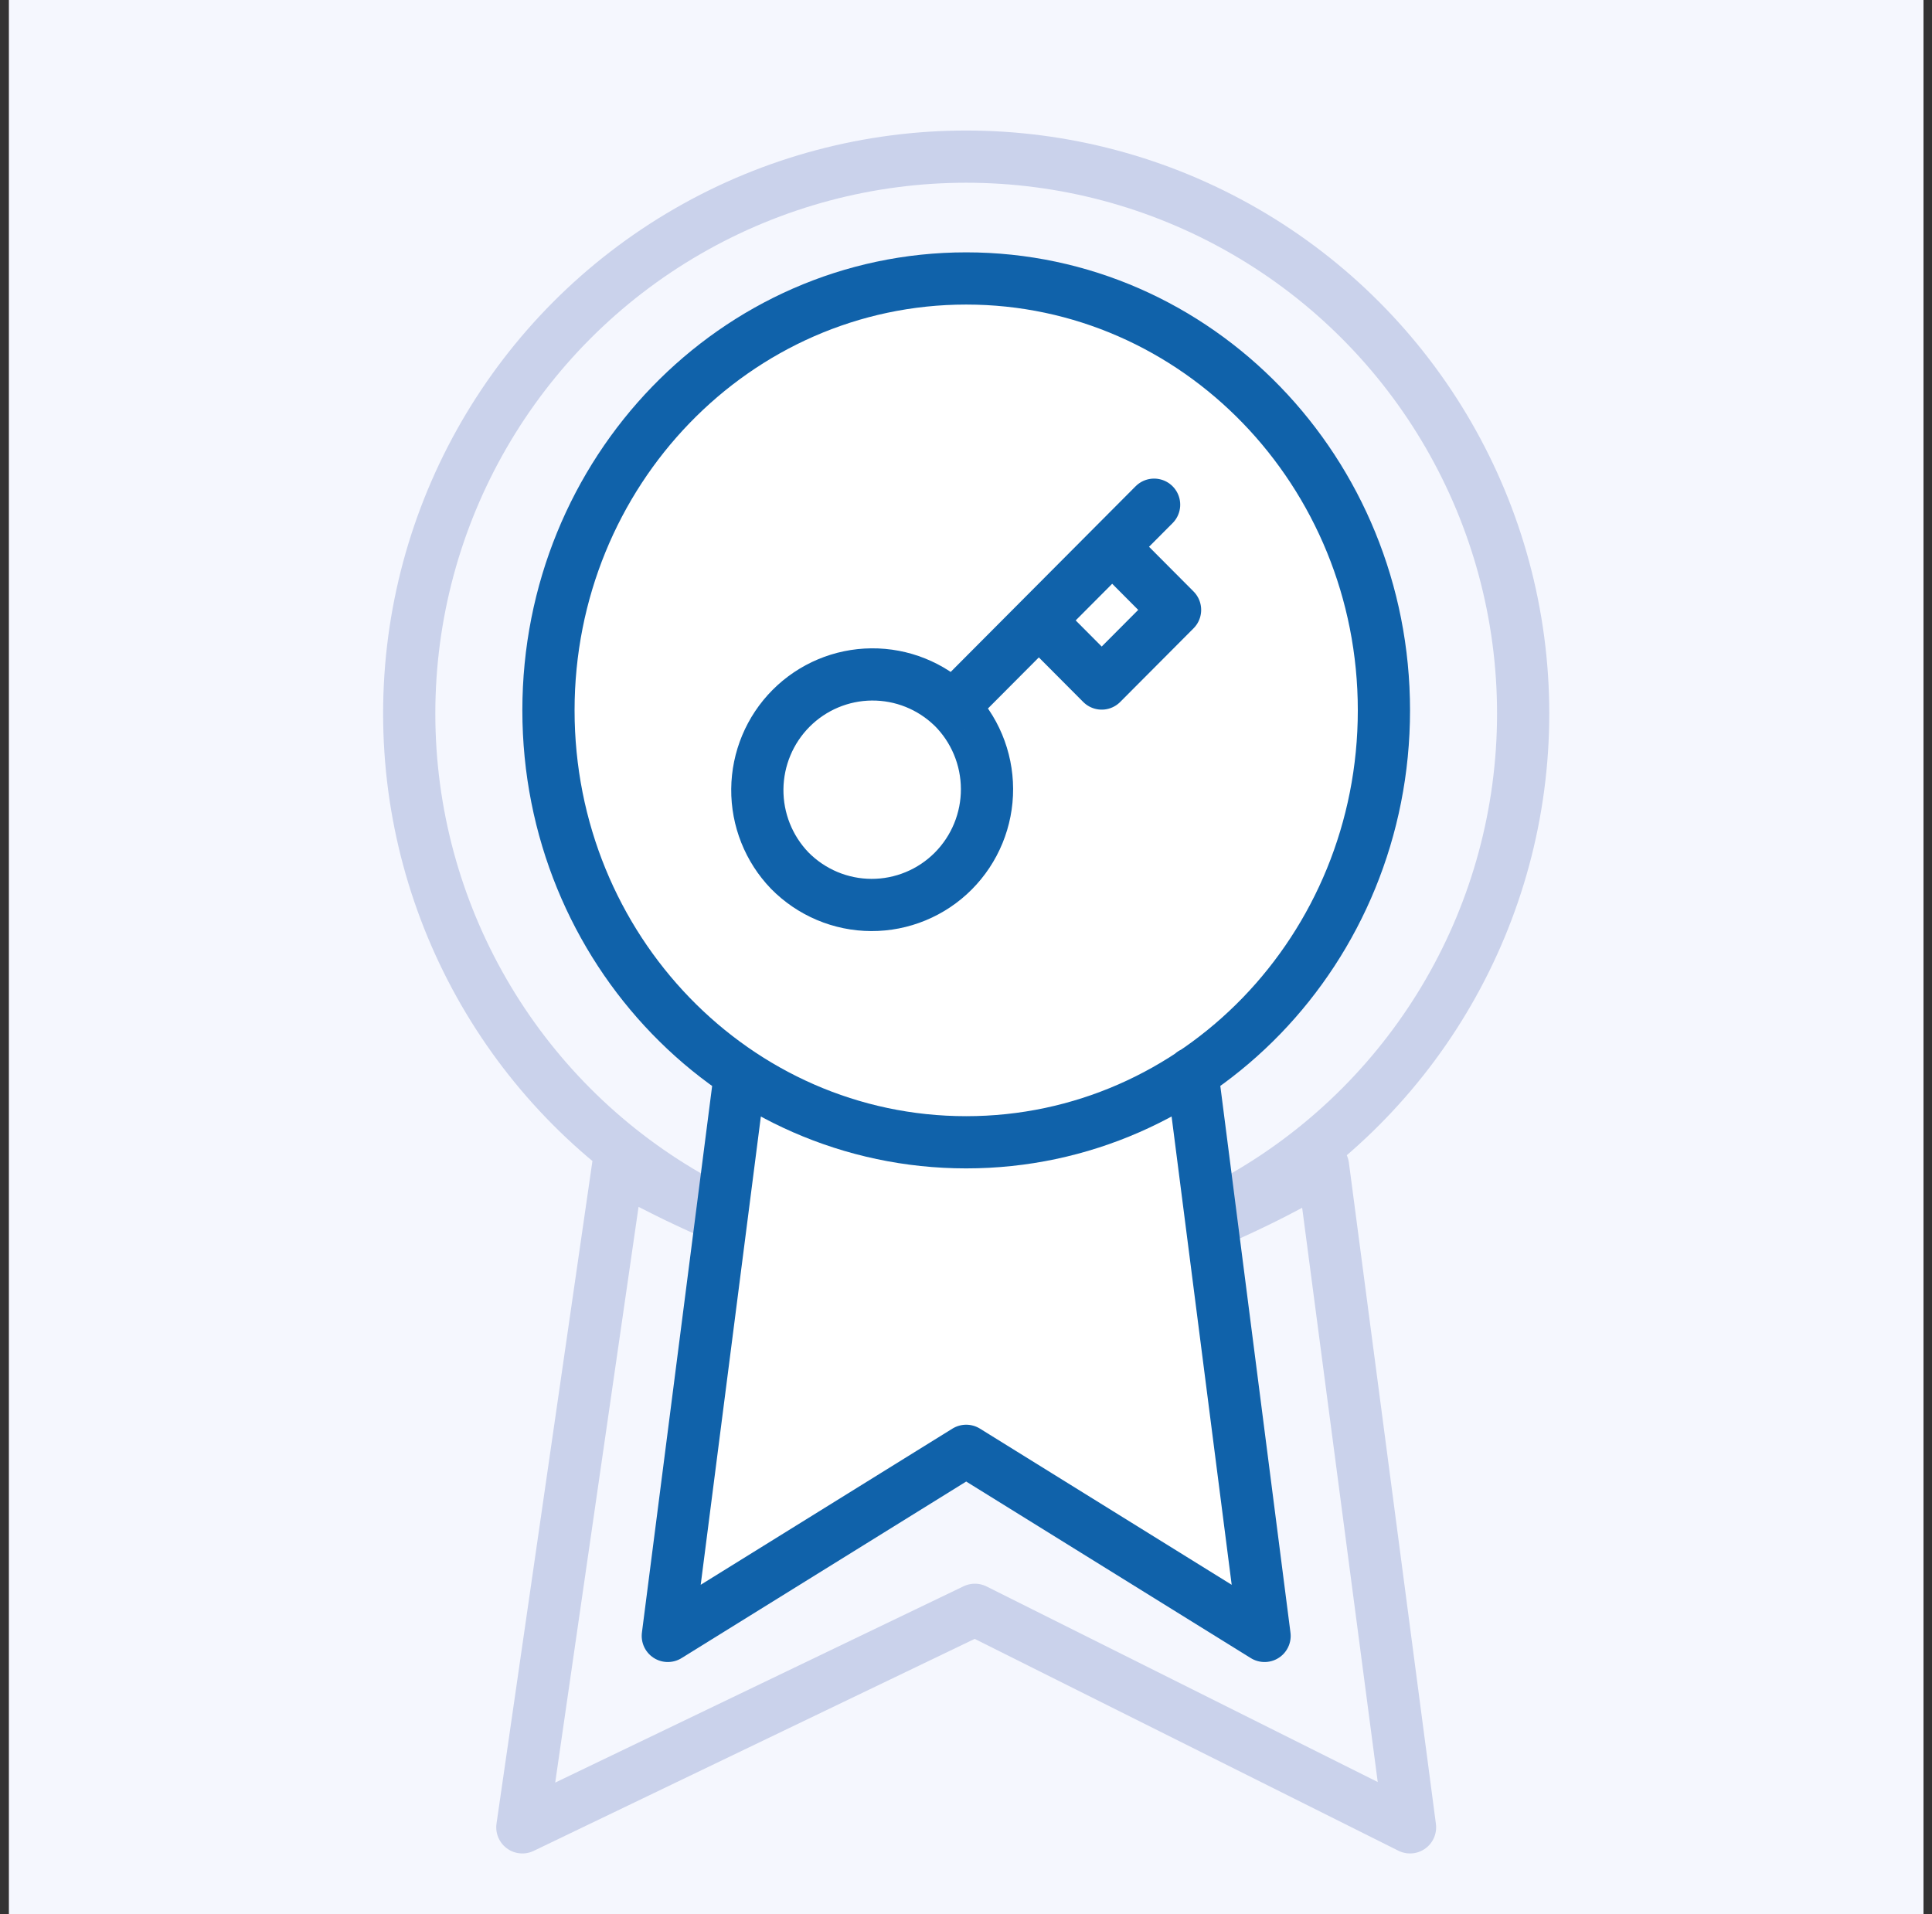
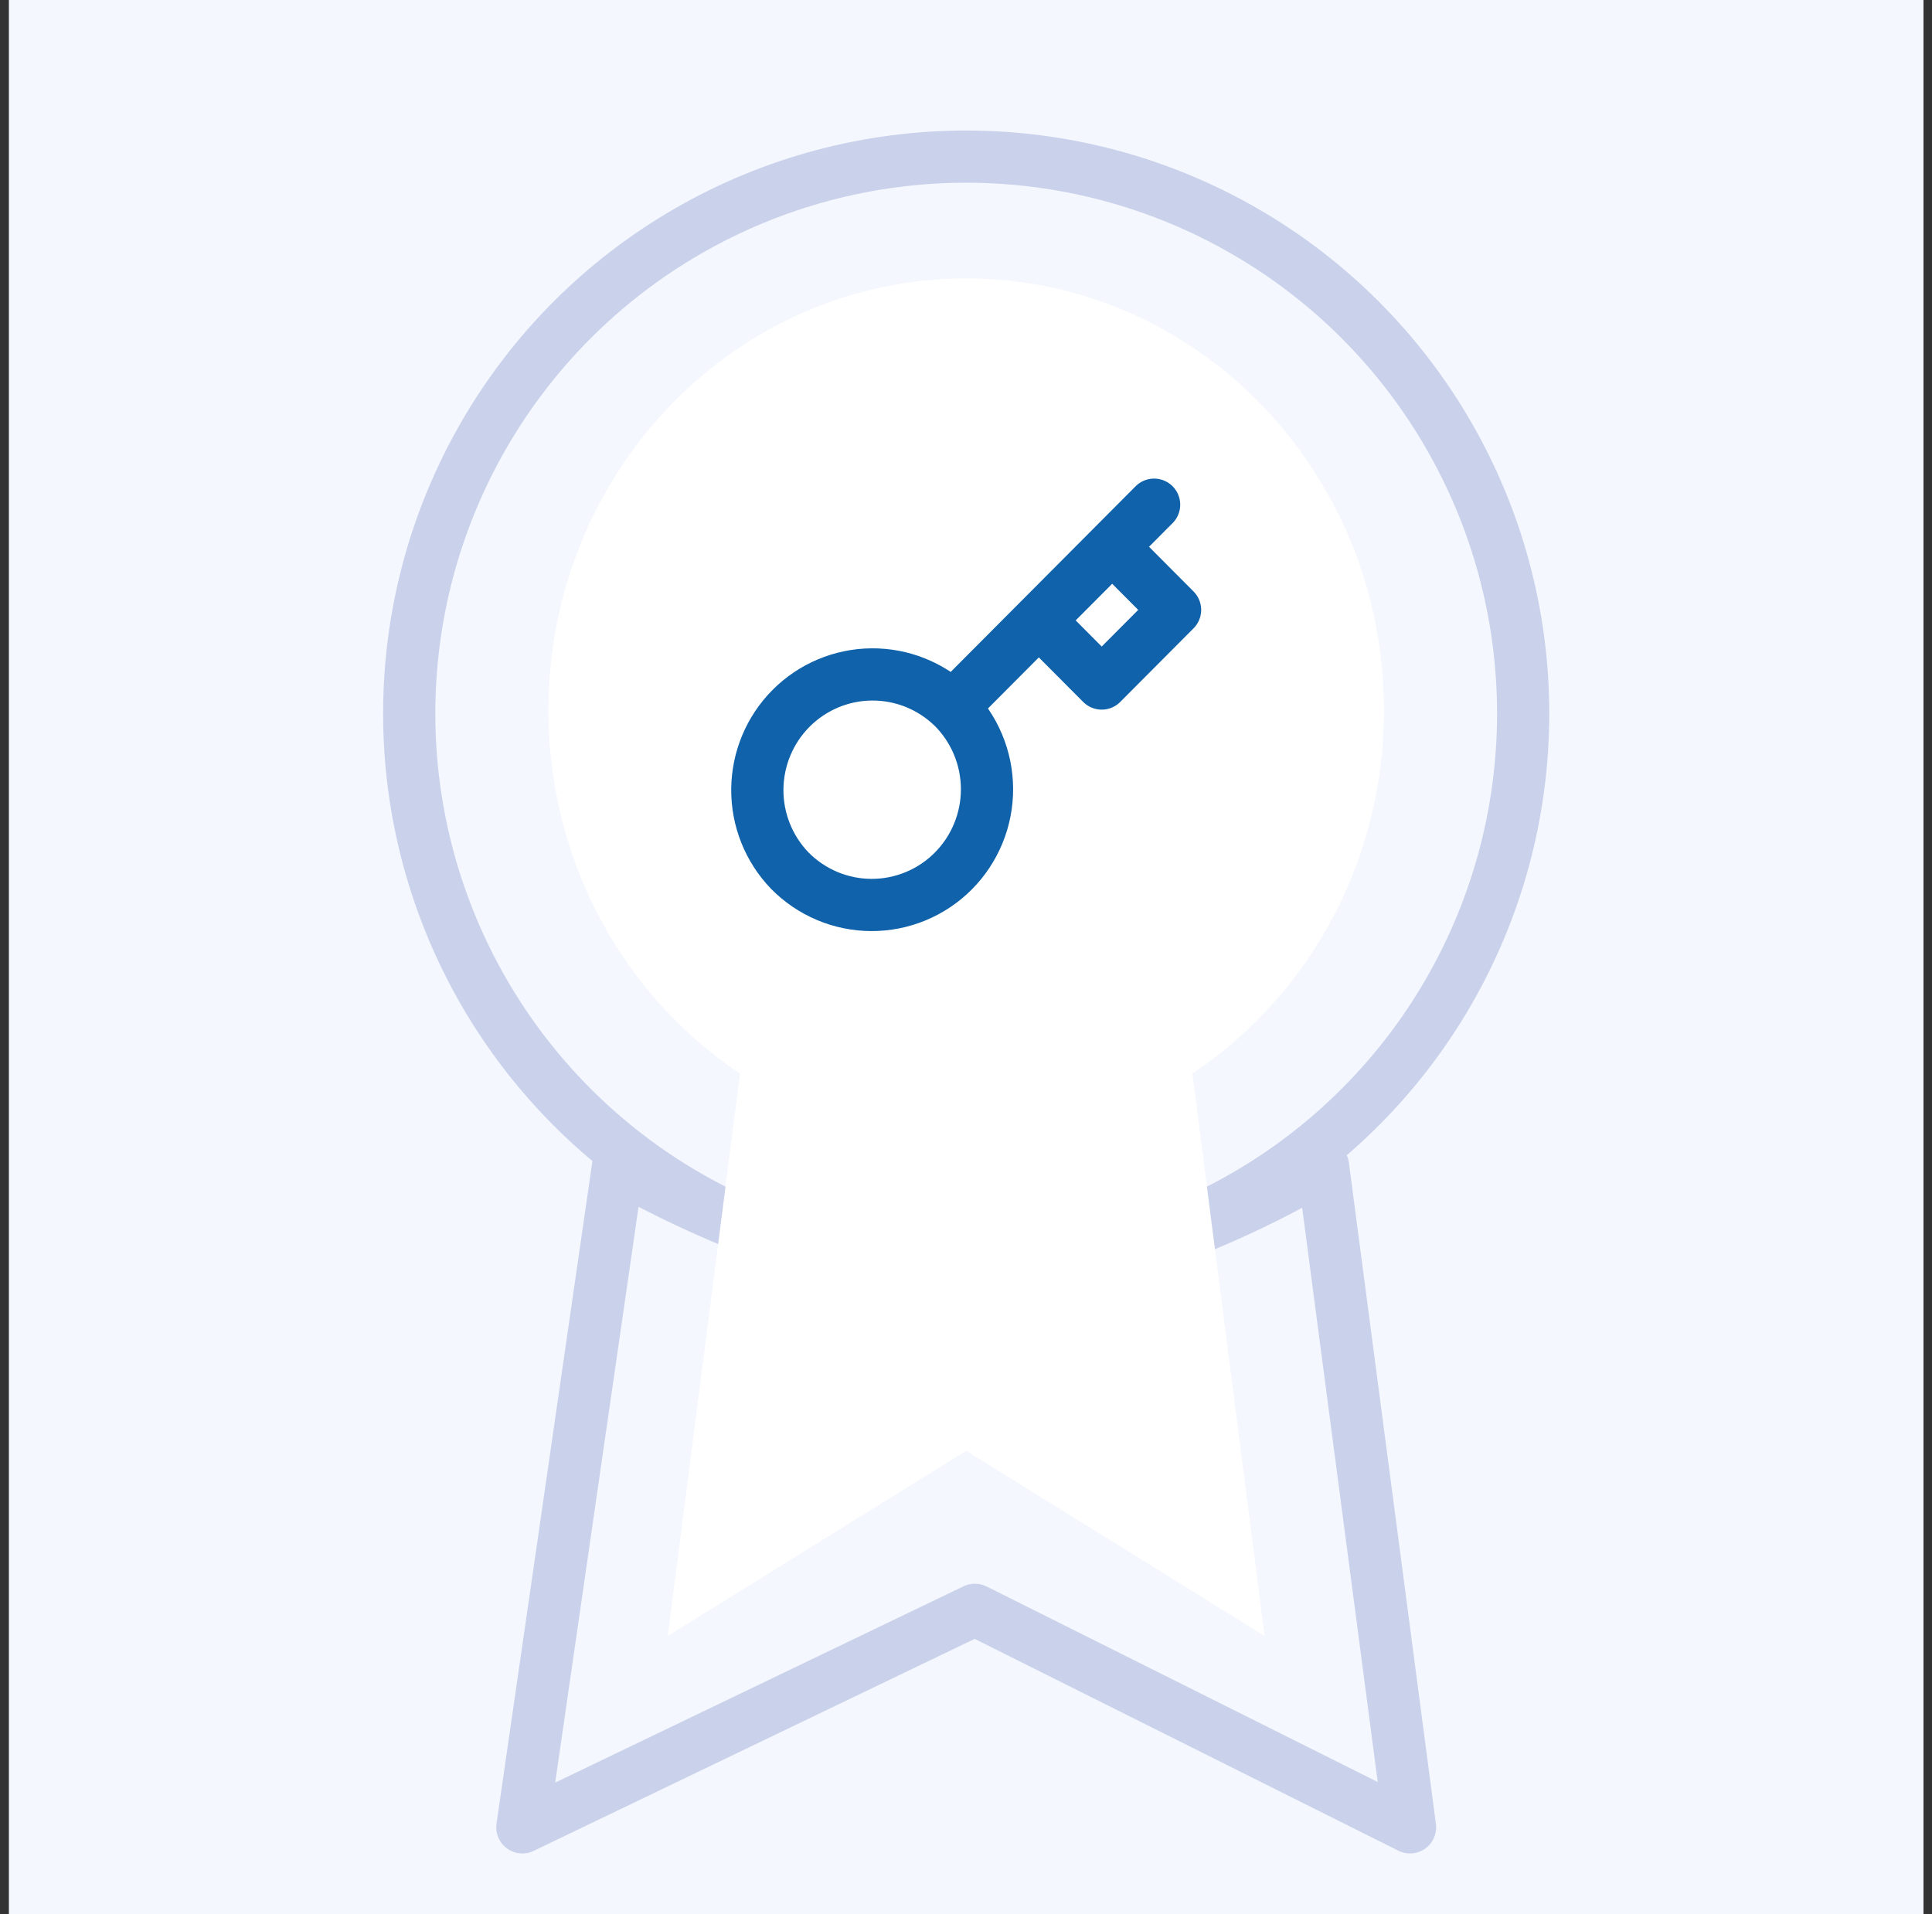
<svg xmlns="http://www.w3.org/2000/svg" width="111" height="110" viewBox="0 0 111 110" fill="none">
  <rect x="0" y="0" width="111" height="110" fill="#333333" stroke="none" />
  <rect width="110" height="110" transform="translate(0.511)" fill="#F5F7FE" />
  <path d="M30.011 105L35.511 67C35.511 67 46.511 73.5 56.011 73.5C65.511 73.5 76.011 67 76.011 67L81.011 105L56.011 92.5L30.011 105Z" stroke="#CAD2EB" stroke-width="3" stroke-linecap="round" stroke-linejoin="round" />
  <circle cx="55.511" cy="41" r="32" stroke="#CAD2EB" stroke-width="3" stroke-linecap="round" stroke-linejoin="round" />
  <path d="M55.511 65.636C68.766 65.636 79.511 54.525 79.511 40.818C79.511 27.111 68.766 16 55.511 16C42.256 16 31.511 27.111 31.511 40.818C31.511 54.525 42.256 65.636 55.511 65.636Z" fill="white" />
  <path d="M42.517 61.701L38.368 94L55.511 83.364L72.654 94L68.505 61.666" fill="white" />
-   <path d="M42.517 61.701L38.368 94L55.511 83.364L72.654 94L68.505 61.666M79.511 40.818C79.511 54.525 68.766 65.636 55.511 65.636C42.256 65.636 31.511 54.525 31.511 40.818C31.511 27.111 42.256 16 55.511 16C68.766 16 79.511 27.111 79.511 40.818Z" stroke="#1062AA" stroke-width="3" stroke-miterlimit="10" stroke-linecap="round" stroke-linejoin="round" />
  <path d="M66.307 29L63.899 31.418M63.899 31.418L67.511 35.045L63.297 39.276L59.685 35.649M63.899 31.418L59.685 35.649M54.736 40.618C55.358 41.234 55.852 41.967 56.19 42.776C56.528 43.584 56.704 44.452 56.707 45.329C56.71 46.206 56.54 47.074 56.207 47.885C55.874 48.696 55.385 49.432 54.767 50.053C54.15 50.673 53.416 51.164 52.608 51.498C51.801 51.832 50.936 52.003 50.062 52C49.189 51.997 48.325 51.821 47.519 51.481C46.714 51.141 45.984 50.645 45.37 50.021C44.164 48.767 43.496 47.087 43.511 45.344C43.527 43.6 44.223 41.933 45.451 40.7C46.679 39.467 48.34 38.768 50.076 38.753C51.813 38.738 53.486 39.408 54.734 40.619L54.736 40.618ZM54.736 40.618L59.685 35.649" stroke="#1062AA" stroke-width="3" stroke-miterlimit="10" stroke-linecap="round" stroke-linejoin="round" />
</svg>